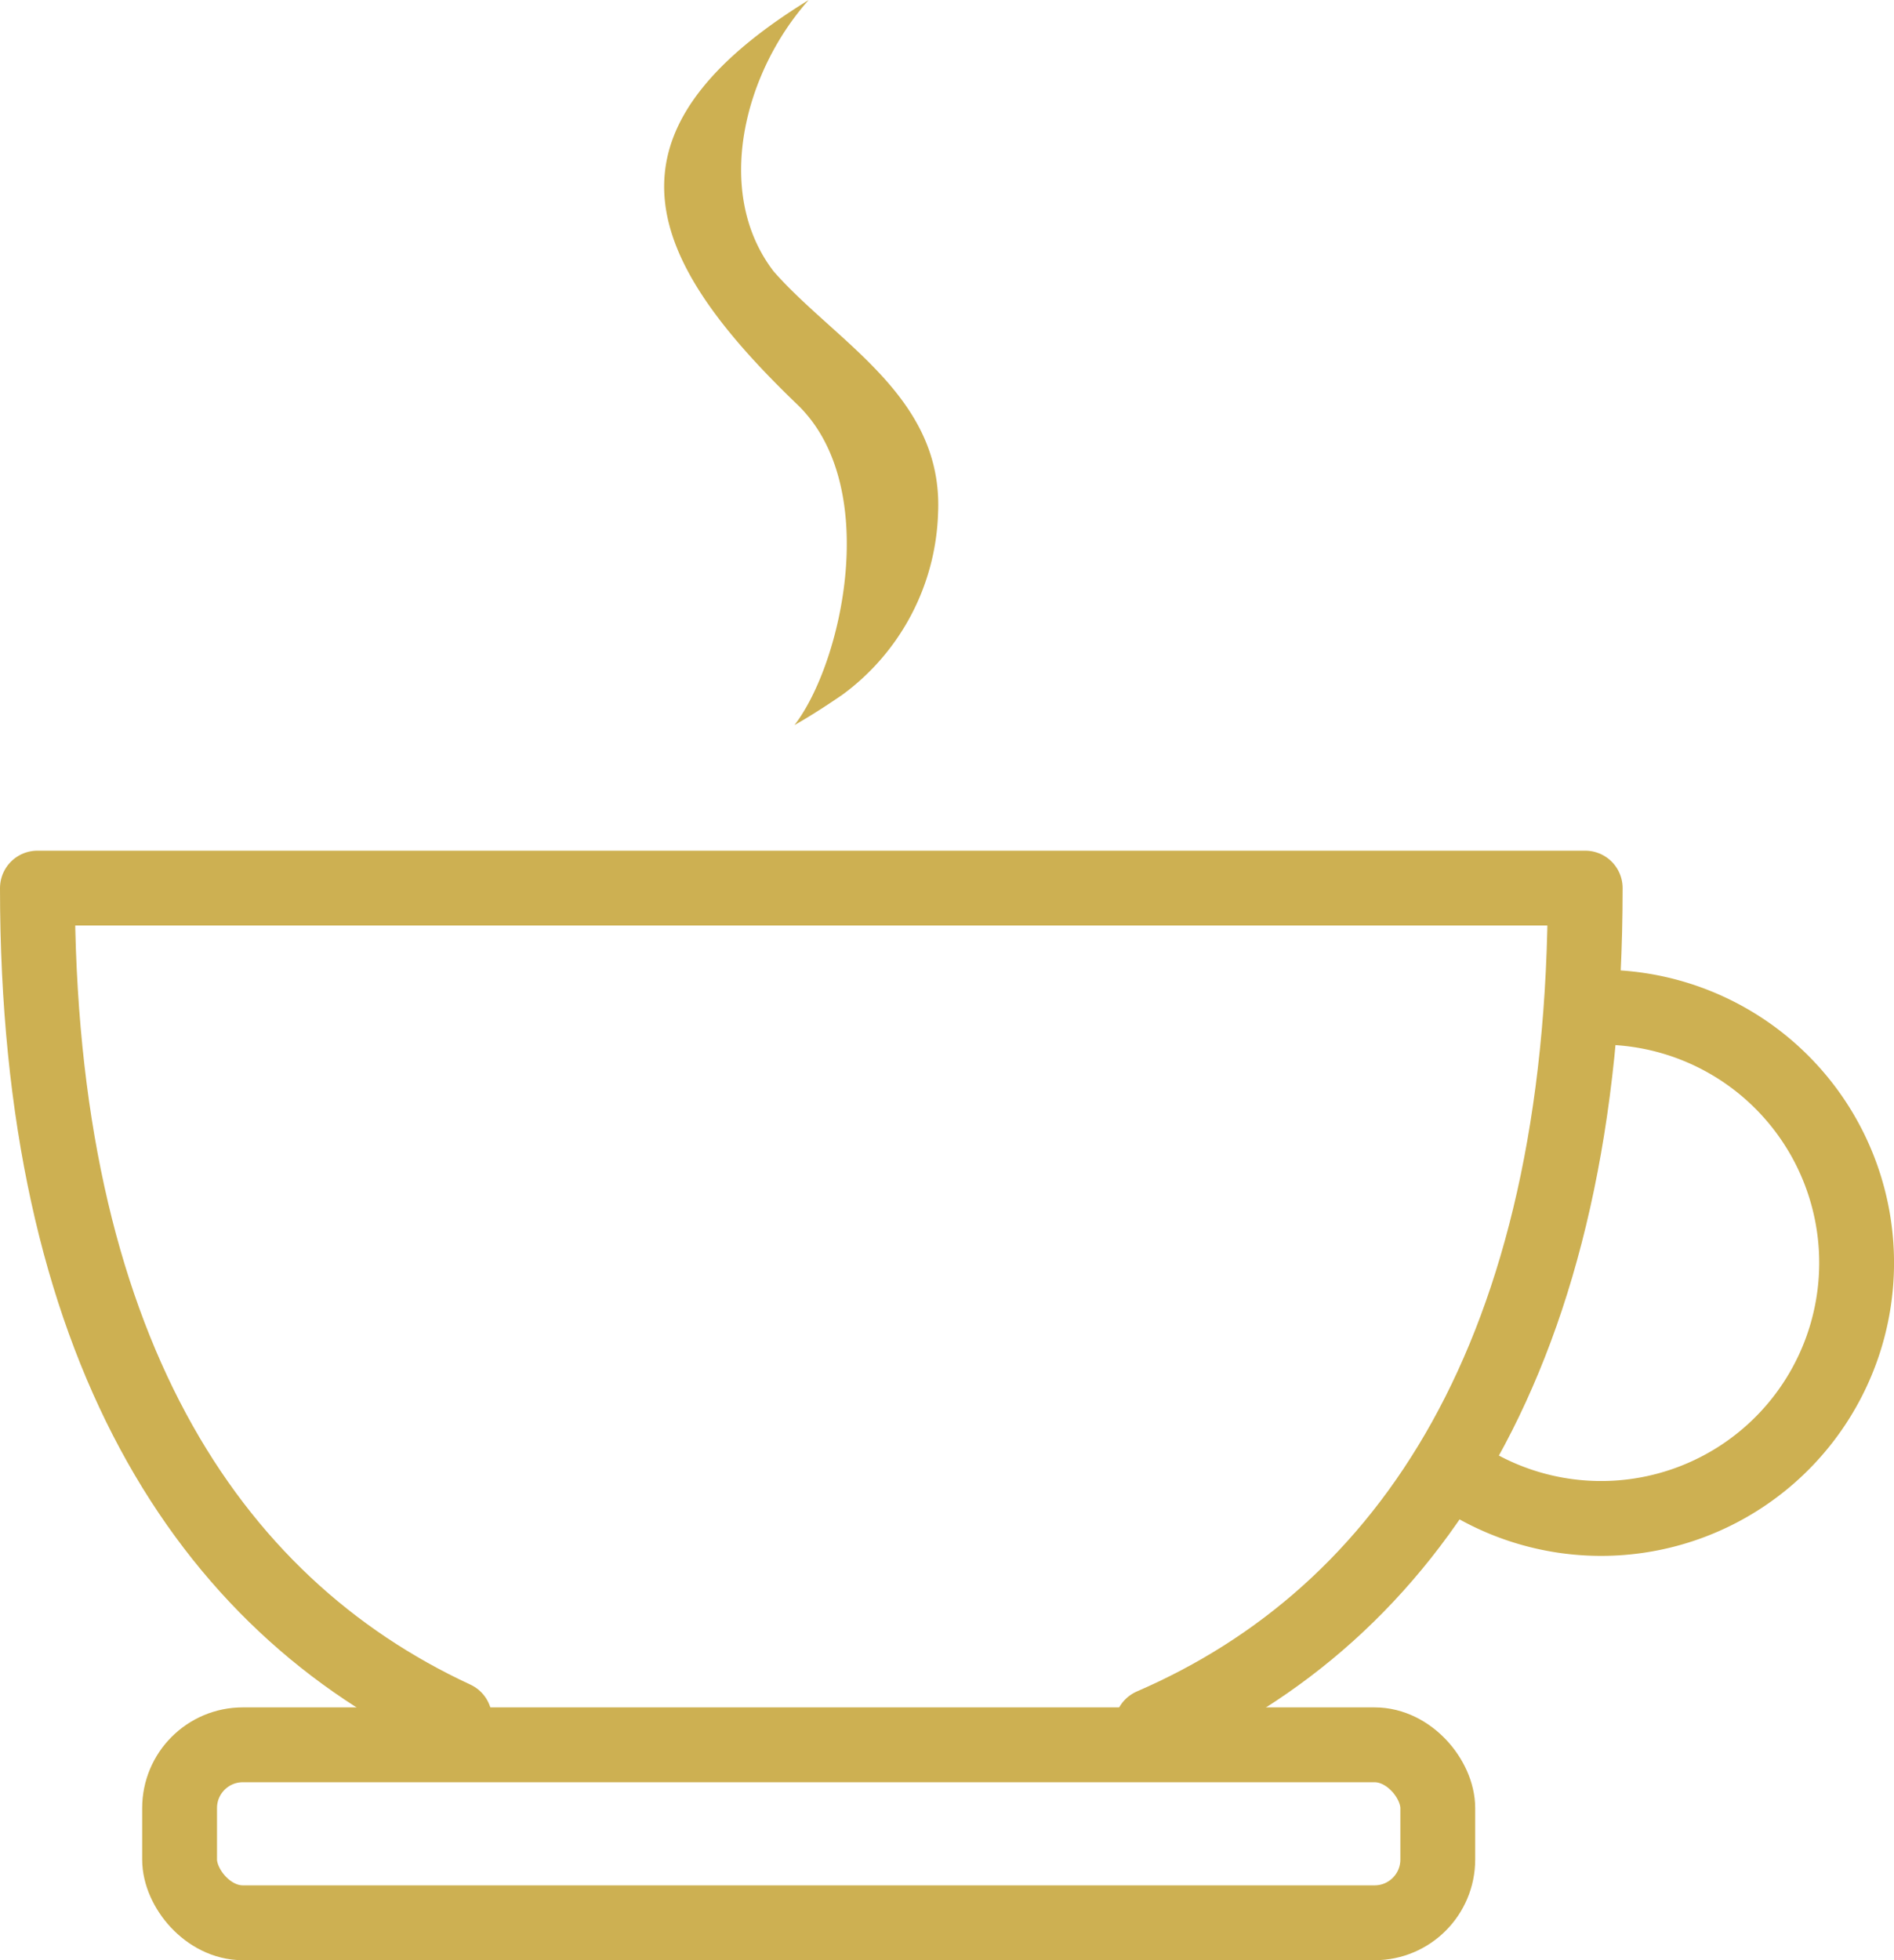
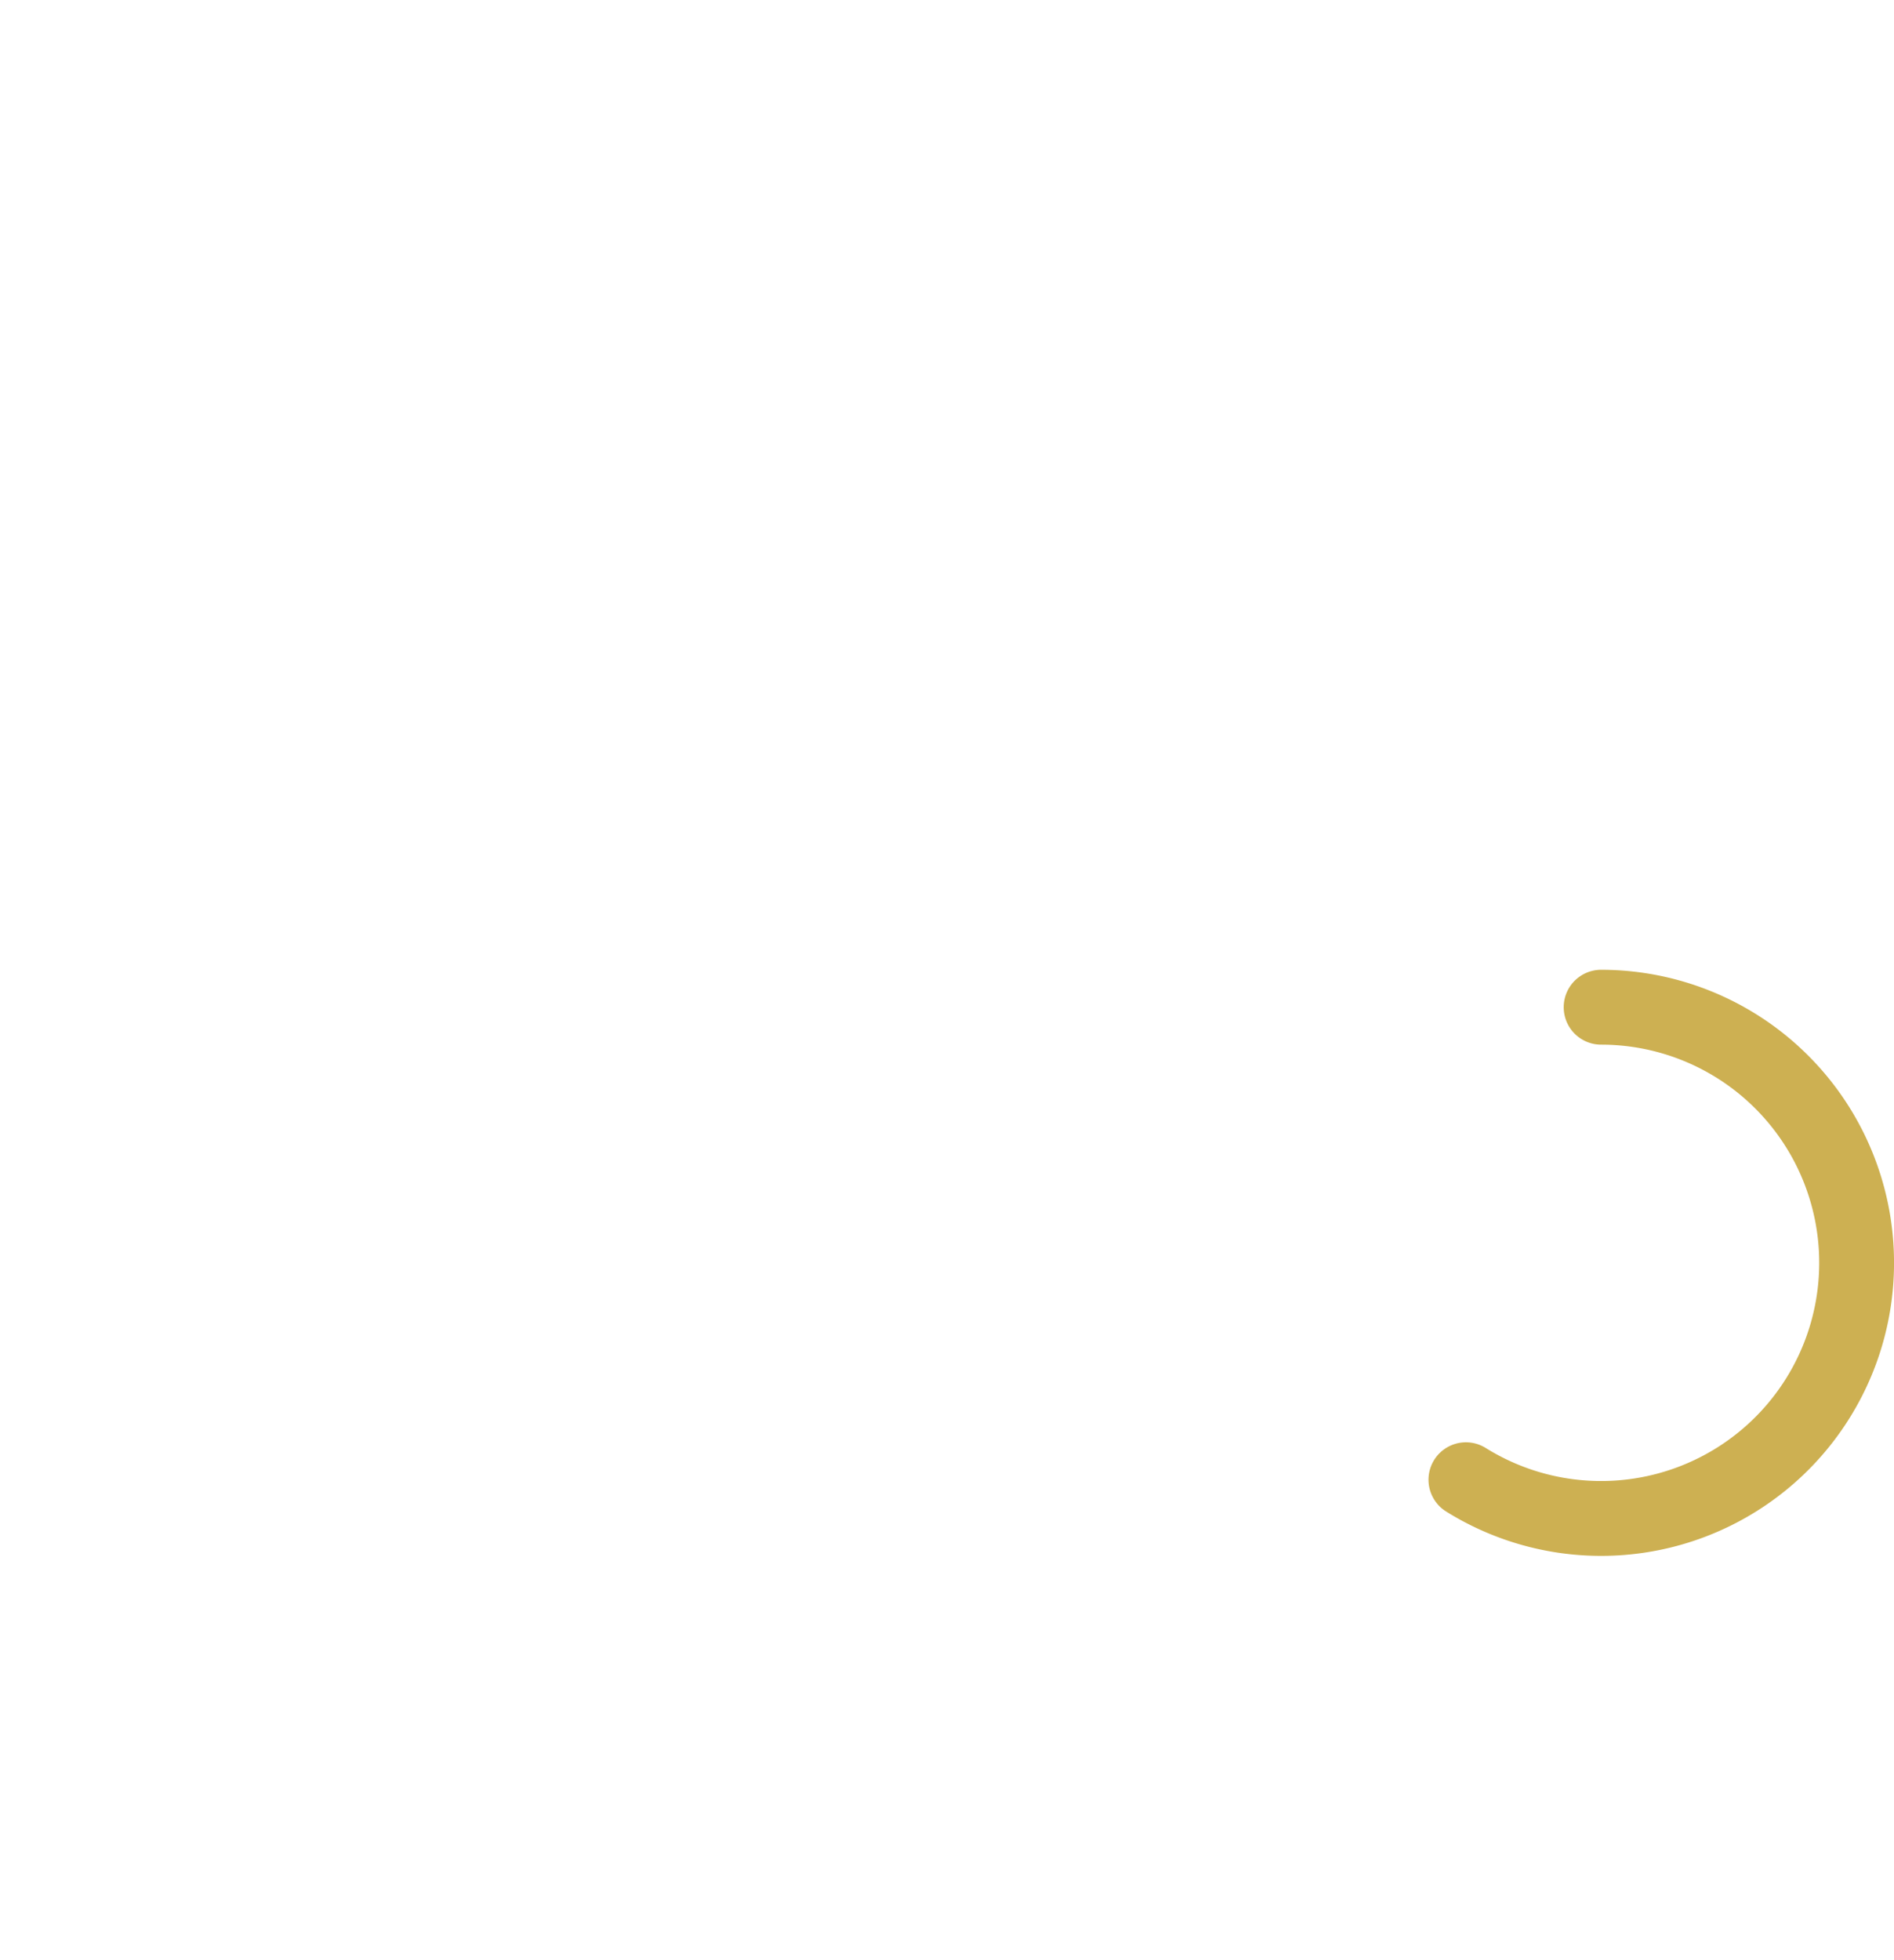
<svg xmlns="http://www.w3.org/2000/svg" width="85.35" height="88.296" viewBox="0 0 85.35 88.296">
  <g id="Group_5678" data-name="Group 5678" transform="translate(1.686)">
-     <path id="Path_6394" data-name="Path 6394" d="M78.871,249.557c2.142-2.766,3.952-10.769.125-14.44-3.783-3.631-6.277-7.016-5.973-10.369.231-2.6,2.163-5.191,6.489-7.85-2.9,3.242-4.313,8.668-1.579,12.225,2.808,3.2,7.657,5.638,7.408,10.9a10.547,10.547,0,0,1-4.3,8.161c-1.312.905-2.165,1.371-2.165,1.371" transform="translate(-44.755 -216.898)" fill="#cdb052" />
-     <path id="Path_6395" data-name="Path 6395" d="M102.593,283.84c11.569-5,19.532-16.747,19.532-37.732H52.376c0,20.543,7.631,32.232,18.8,37.406" transform="translate(-52.376 -206.104)" fill="none" stroke="#cdb052" stroke-linecap="round" stroke-linejoin="round" stroke-width="3.372" />
    <path id="Path_6393" data-name="Path 6393" d="M99.379,271.309a11.514,11.514,0,1,0,6.093-21.284" transform="translate(-35.006 -204.656)" fill="none" stroke="#cdb052" stroke-linecap="round" stroke-linejoin="round" stroke-width="3.372" />
-     <rect id="Rectangle_1975" data-name="Rectangle 1975" width="56.698" height="8.017" rx="2.849" transform="translate(6.407 78.593)" fill="none" stroke="#cdb052" stroke-linecap="round" stroke-linejoin="round" stroke-width="3.372" />
  </g>
</svg>